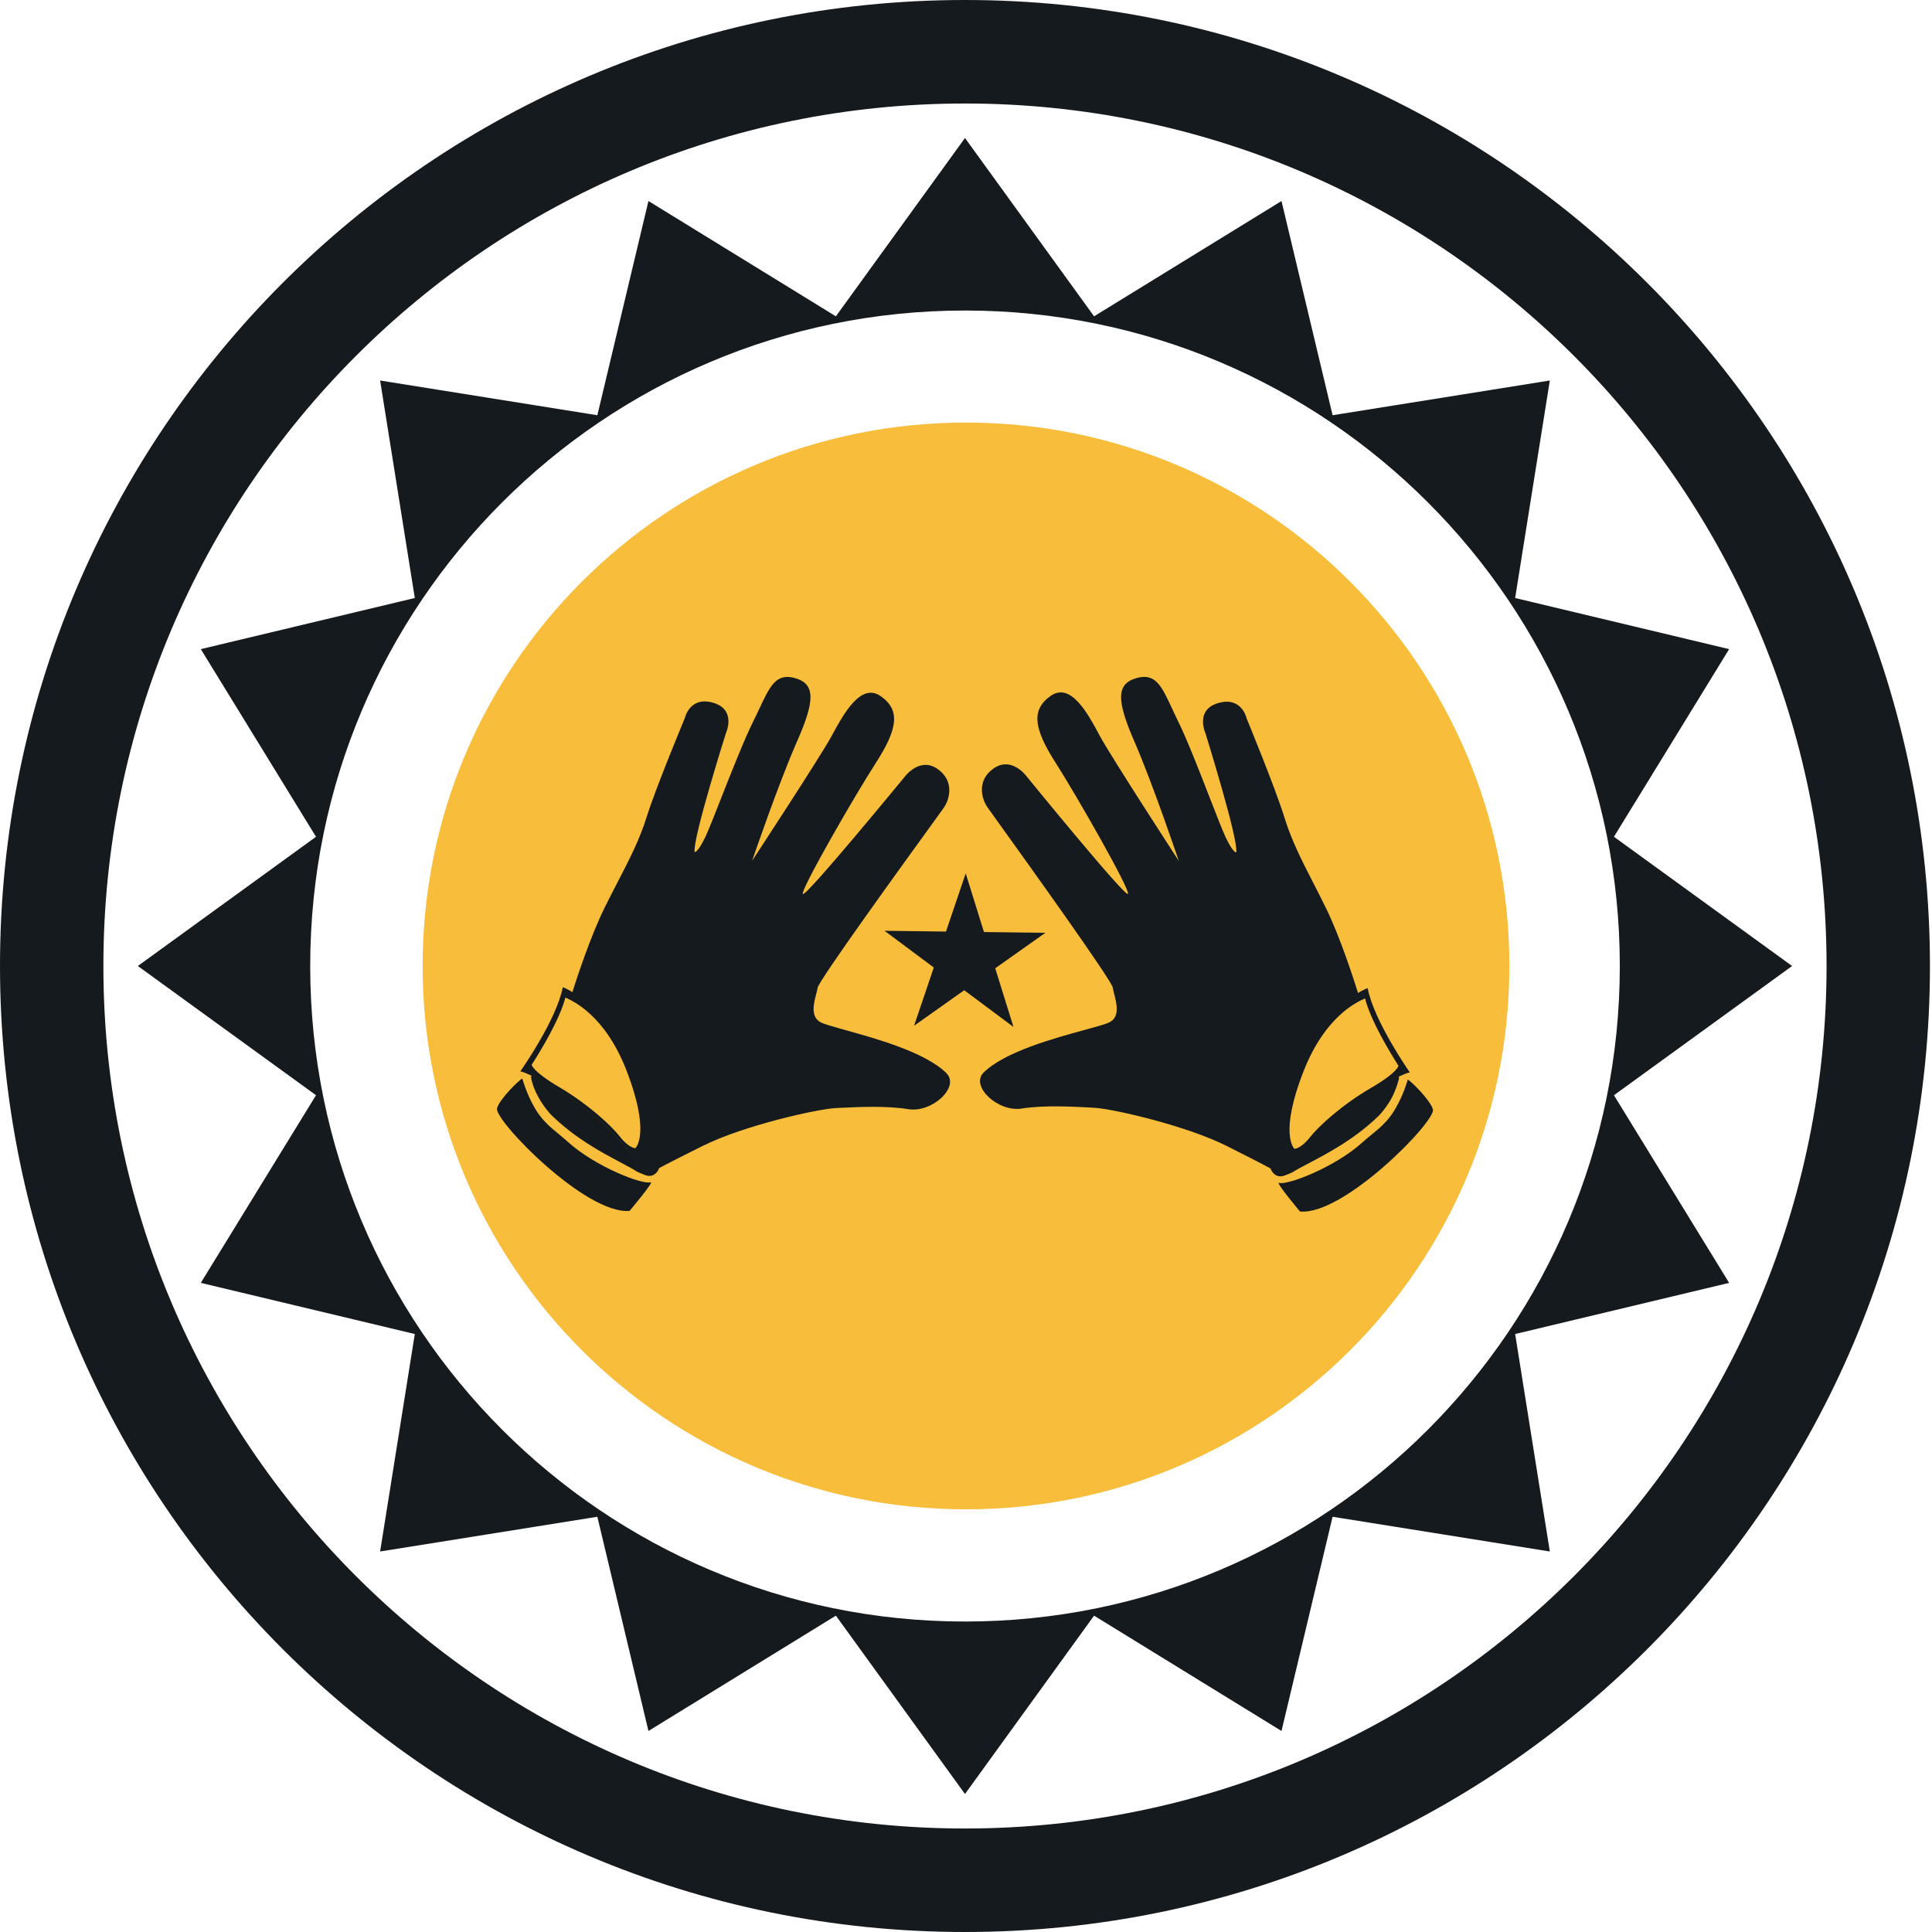
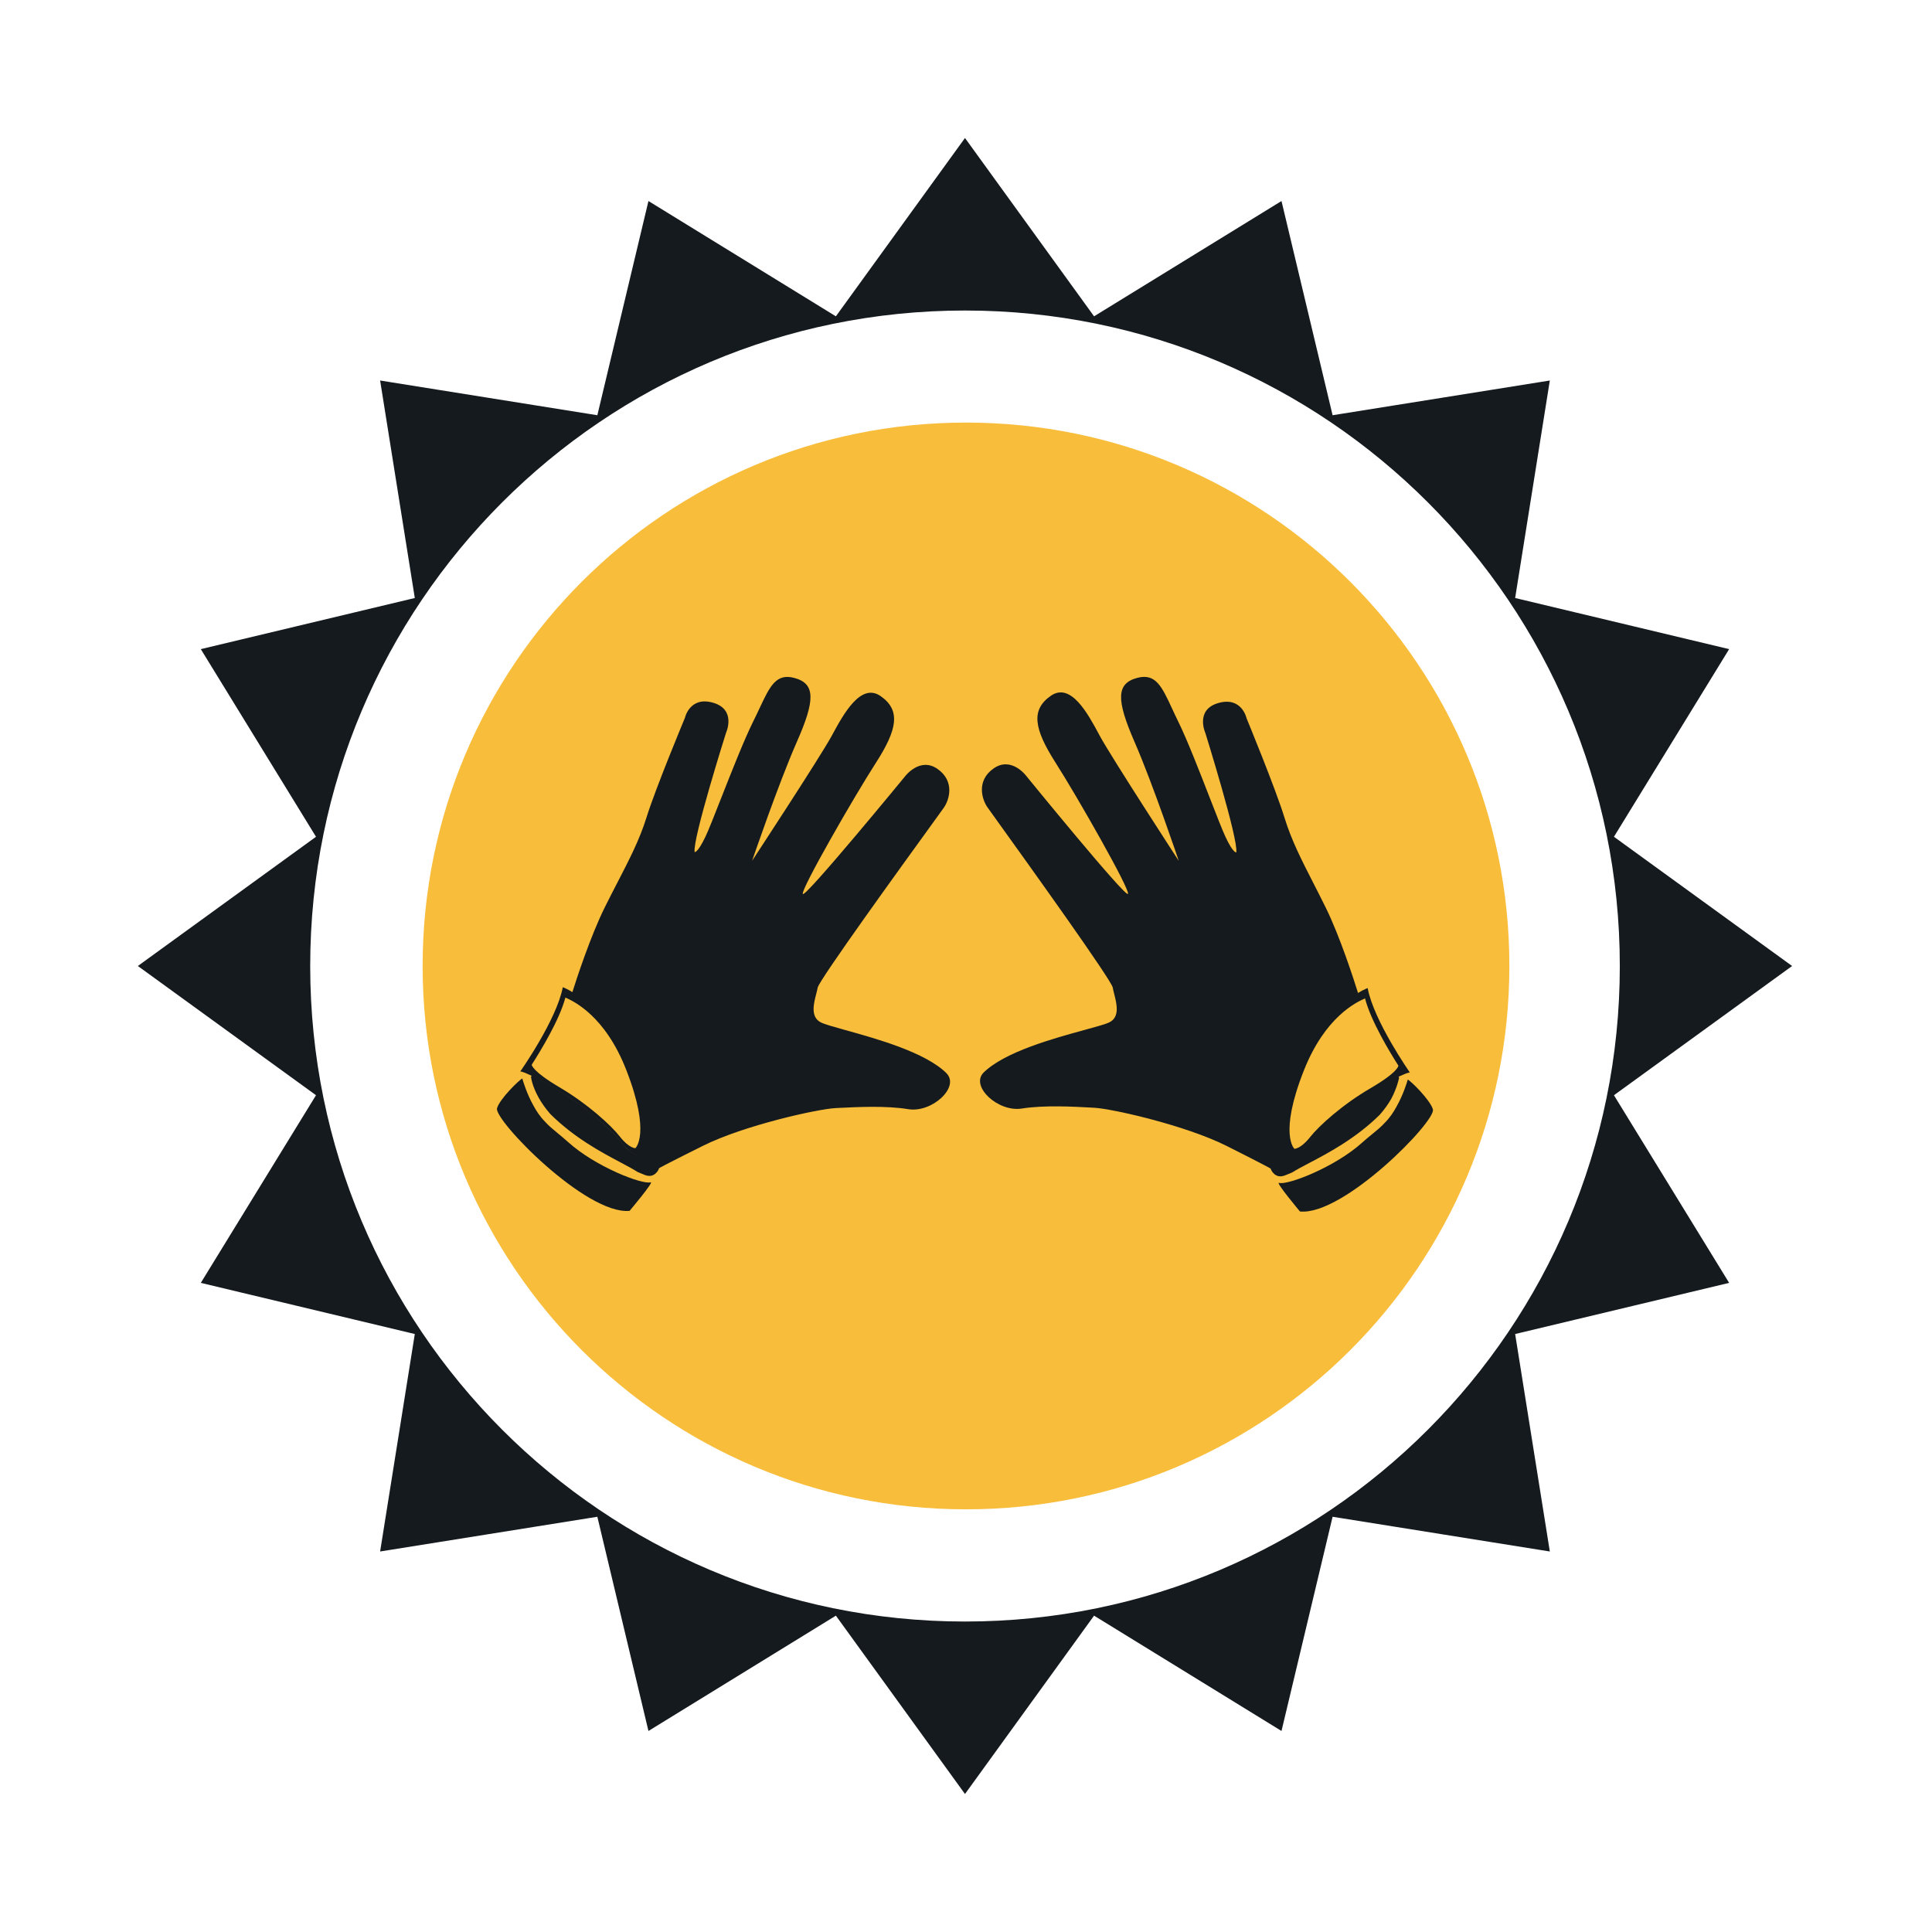
<svg xmlns="http://www.w3.org/2000/svg" width="80" height="80" viewBox="0 0 80 80" fill="none">
  <g clip-path="url(#clip0_3175_28488)">
    <g clip-path="url(#clip1_3175_28488)">
      <path d="M62.5 39.998C62.5 52.425 52.426 62.498 40 62.498C27.574 62.498 17.5 52.425 17.5 39.998C17.5 27.572 27.574 17.498 40 17.498C52.426 17.498 62.5 27.572 62.5 39.998Z" fill="#F8BD3B" />
      <path fill-rule="evenodd" clip-rule="evenodd" d="M39.958 5.714L45.303 13.098L53.064 8.324L55.18 17.194L64.175 15.756L62.739 24.762L71.6 26.879L66.83 34.649L74.207 40L66.83 45.351L71.6 53.121L62.739 55.239L64.175 64.244L55.18 62.806L53.064 71.676L45.303 66.901L39.958 74.286L34.612 66.901L26.851 71.676L24.735 62.806L15.74 64.244L17.176 55.239L8.315 53.121L13.085 45.351L5.708 40L13.085 34.649L8.315 26.879L17.176 24.762L15.74 15.756L24.735 17.194L26.851 8.324L34.612 13.098L39.958 5.714ZM67.073 40.001C67.073 54.991 54.934 67.144 39.959 67.144C24.985 67.144 12.845 54.991 12.845 40.001C12.845 25.01 24.985 12.858 39.959 12.858C54.934 12.858 67.073 25.01 67.073 40.001Z" fill="#151A1E" />
-       <path fill-rule="evenodd" clip-rule="evenodd" d="M79.915 40C79.915 62.091 62.025 80 39.958 80C17.89 80 0 62.091 0 40C0 17.909 17.89 0 39.958 0C62.025 0 79.915 17.909 79.915 40ZM75.634 40C75.634 59.724 59.661 75.714 39.958 75.714C20.254 75.714 4.281 59.724 4.281 40C4.281 20.276 20.254 4.286 39.958 4.286C59.661 4.286 75.634 20.276 75.634 40Z" fill="#151A1E" />
    </g>
    <path fill-rule="evenodd" clip-rule="evenodd" d="M44.916 42.646C43.634 42.996 41.583 43.557 40.715 44.426L40.718 44.423C40.18 44.991 41.33 46.059 42.31 45.902C43.232 45.756 44.44 45.822 45.185 45.863L45.322 45.871C46.048 45.91 49.091 46.595 50.796 47.452C52.5 48.31 52.612 48.387 52.612 48.387V48.389L52.613 48.39C52.616 48.398 52.626 48.425 52.644 48.459C52.648 48.466 52.652 48.473 52.656 48.481C52.702 48.561 52.789 48.666 52.936 48.702C53.013 48.717 53.105 48.712 53.215 48.668C53.297 48.635 53.391 48.598 53.501 48.551C53.684 48.435 53.925 48.308 54.207 48.16C55.007 47.739 56.128 47.149 57.128 46.165C57.337 45.929 57.492 45.704 57.607 45.502C57.853 45.042 57.934 44.63 57.934 44.63L57.91 44.585L58.164 44.473C58.335 44.405 58.379 44.409 58.379 44.409C58.379 44.409 56.886 42.277 56.632 40.915L56.573 40.938C56.507 40.965 56.388 41.021 56.232 41.118L56.238 41.138C56.234 41.132 56.231 41.125 56.229 41.118C56.16 41.161 56.083 41.213 56 41.274C56.084 41.212 56.162 41.16 56.233 41.116C56.057 40.554 55.489 38.791 54.904 37.599C54.725 37.233 54.55 36.892 54.384 36.567C53.897 35.616 53.478 34.797 53.193 33.873C52.812 32.633 51.617 29.741 51.617 29.741C51.617 29.741 51.423 28.83 50.447 29.111C49.471 29.391 49.914 30.36 49.914 30.36C49.914 30.36 51.291 34.778 51.191 35.296C51.191 35.296 51.068 35.343 50.745 34.654C50.617 34.381 50.38 33.771 50.102 33.057C49.679 31.969 49.162 30.638 48.792 29.886C48.696 29.692 48.611 29.508 48.532 29.337C48.103 28.415 47.851 27.874 47.1 28.067C46.21 28.297 46.223 28.987 46.978 30.718C47.734 32.449 48.811 35.648 48.811 35.648C48.811 35.648 45.998 31.323 45.534 30.459L45.514 30.421C45.049 29.555 44.34 28.236 43.513 28.811C42.674 29.394 42.818 30.188 43.713 31.588C44.608 32.988 46.805 36.848 46.706 37.014C46.608 37.18 42.492 32.126 42.492 32.126C42.492 32.126 41.882 31.306 41.148 31.816C40.414 32.326 40.664 33.105 40.883 33.42C40.918 33.47 41.073 33.687 41.31 34.017C42.553 35.747 46.035 40.597 46.077 40.894C46.088 40.965 46.111 41.055 46.136 41.155C46.237 41.55 46.38 42.103 45.946 42.327C45.794 42.406 45.412 42.51 44.916 42.646ZM54.163 47.351C54.333 47.135 54.616 46.843 54.978 46.523C54.617 46.842 54.336 47.133 54.167 47.348C54.028 47.524 53.903 47.641 53.798 47.718C53.902 47.641 54.026 47.525 54.163 47.351ZM56.523 41.342C56.762 42.271 57.554 43.578 57.911 44.137L57.905 44.129C57.905 44.129 57.903 44.389 56.748 45.062C55.592 45.735 54.616 46.615 54.241 47.093C53.866 47.571 53.599 47.57 53.599 47.57C53.599 47.57 52.944 46.982 53.985 44.339C54.871 42.087 56.183 41.495 56.503 41.351L56.523 41.342ZM56.494 41.219L56.497 41.234L56.491 41.22L56.493 41.22L56.494 41.219Z" fill="#151A1E" />
    <path d="M59.334 45.939C59.469 46.42 55.633 50.346 53.827 50.165H53.828C53.828 50.165 52.812 48.949 52.958 48.979C53.294 49.093 55.263 48.34 56.398 47.318C56.539 47.19 56.679 47.076 56.811 46.969C57.016 46.801 57.202 46.649 57.348 46.484C57.348 46.483 57.35 46.483 57.35 46.483C57.553 46.278 57.708 46.044 57.827 45.822C58.104 45.335 58.257 44.825 58.289 44.717L58.293 44.703C58.409 44.751 59.223 45.544 59.334 45.939Z" fill="#151A1E" />
    <path d="M52.65 48.478L52.654 48.484L52.649 48.476C52.646 48.471 52.644 48.467 52.642 48.463C52.645 48.468 52.647 48.473 52.65 48.478Z" fill="#151A1E" />
    <path fill-rule="evenodd" clip-rule="evenodd" d="M35.014 42.656C34.517 42.517 34.135 42.411 33.983 42.332C33.55 42.106 33.695 41.552 33.797 41.159C33.823 41.059 33.847 40.97 33.857 40.899C33.902 40.601 37.432 35.725 38.668 34.019L38.669 34.017C38.898 33.702 39.047 33.495 39.081 33.446C39.302 33.133 39.554 32.355 38.822 31.841C38.09 31.328 37.477 32.146 37.477 32.146C37.477 32.146 33.341 37.184 33.243 37.018C33.146 36.852 35.358 33.001 36.258 31.604C37.159 30.207 37.306 29.414 36.469 28.827C35.645 28.249 34.93 29.566 34.462 30.428L34.441 30.467C33.974 31.329 31.143 35.644 31.143 35.644C31.143 35.644 32.233 32.449 32.995 30.721C33.758 28.994 33.774 28.304 32.885 28.07C32.135 27.873 31.881 28.412 31.449 29.332C31.369 29.503 31.282 29.687 31.185 29.881C30.813 30.631 30.291 31.957 29.864 33.042C29.583 33.758 29.343 34.368 29.213 34.642C28.886 35.329 28.764 35.282 28.764 35.282C28.666 34.763 30.061 30.352 30.061 30.352C30.061 30.352 30.508 29.386 29.533 29.1C28.558 28.815 28.361 29.725 28.361 29.725C28.361 29.725 27.155 32.612 26.769 33.852C26.482 34.773 26.06 35.587 25.572 36.532C25.402 36.86 25.225 37.202 25.043 37.57C24.453 38.759 23.878 40.52 23.701 41.082C23.547 40.985 23.428 40.929 23.363 40.902L23.304 40.879C23.044 42.24 21.544 44.366 21.544 44.366C21.544 44.366 21.587 44.362 21.758 44.431L22.014 44.545C22.234 44.651 22.551 44.819 23.007 45.087C24.271 45.83 25.336 46.798 25.745 47.323C26.139 47.828 26.424 47.847 26.445 47.848C26.445 47.848 26.152 47.848 25.743 47.323C25.334 46.799 24.269 45.83 23.006 45.087C22.549 44.819 22.232 44.65 22.013 44.545L21.988 44.591L21.988 44.592C21.991 44.623 22.033 44.964 22.298 45.439L22.311 45.464C22.425 45.666 22.58 45.892 22.787 46.129C23.782 47.117 24.901 47.712 25.7 48.136C25.981 48.285 26.223 48.414 26.405 48.531C26.49 48.567 26.567 48.599 26.635 48.626L26.689 48.649C26.8 48.693 26.892 48.699 26.968 48.684C27.116 48.649 27.204 48.543 27.25 48.464L27.254 48.457C27.256 48.452 27.259 48.448 27.262 48.443C27.279 48.409 27.29 48.382 27.293 48.373L27.293 48.372V48.371C27.293 48.371 27.405 48.293 29.113 47.443C30.821 46.593 33.867 45.92 34.594 45.884L34.746 45.876C35.493 45.839 36.691 45.778 37.606 45.928C38.585 46.089 39.739 45.026 39.204 44.455L39.205 44.452C38.341 43.58 36.294 43.011 35.014 42.656ZM23.412 41.306C23.169 42.23 22.378 43.526 22.017 44.088C22.018 44.104 22.054 44.367 23.171 45.024C24.323 45.703 25.296 46.587 25.669 47.066C26.042 47.545 26.309 47.545 26.309 47.545C26.309 47.545 26.966 46.959 25.936 44.313C25.06 42.06 23.752 41.462 23.431 41.315L23.412 41.306Z" fill="#151A1E" />
    <path d="M26.072 50.139C24.265 50.314 20.444 46.371 20.581 45.891C20.693 45.497 21.51 44.706 21.627 44.659L21.632 44.676C21.666 44.792 21.817 45.297 22.089 45.78C22.207 46.002 22.361 46.236 22.564 46.442C22.564 46.442 22.566 46.443 22.566 46.444C22.71 46.608 22.895 46.76 23.098 46.928C23.23 47.036 23.37 47.152 23.513 47.281C24.642 48.307 26.608 49.068 26.945 48.955C27.092 48.925 26.071 50.138 26.071 50.138L26.072 50.139Z" fill="#151A1E" />
-     <path d="M39.926 41.003L41.966 42.524L41.21 40.095L43.287 38.625L40.743 38.594L39.988 36.164L39.171 38.574L36.627 38.542L38.666 40.063L37.85 42.473L39.926 41.003Z" fill="#151A1E" />
  </g>
  <defs>
    <clipPath id="clip0_3175_28488">
      <rect width="79.915" height="80" fill="white" />
    </clipPath>
    <clipPath id="clip1_3175_28488">
      <rect width="79.915" height="80" fill="white" />
    </clipPath>
  </defs>
</svg>